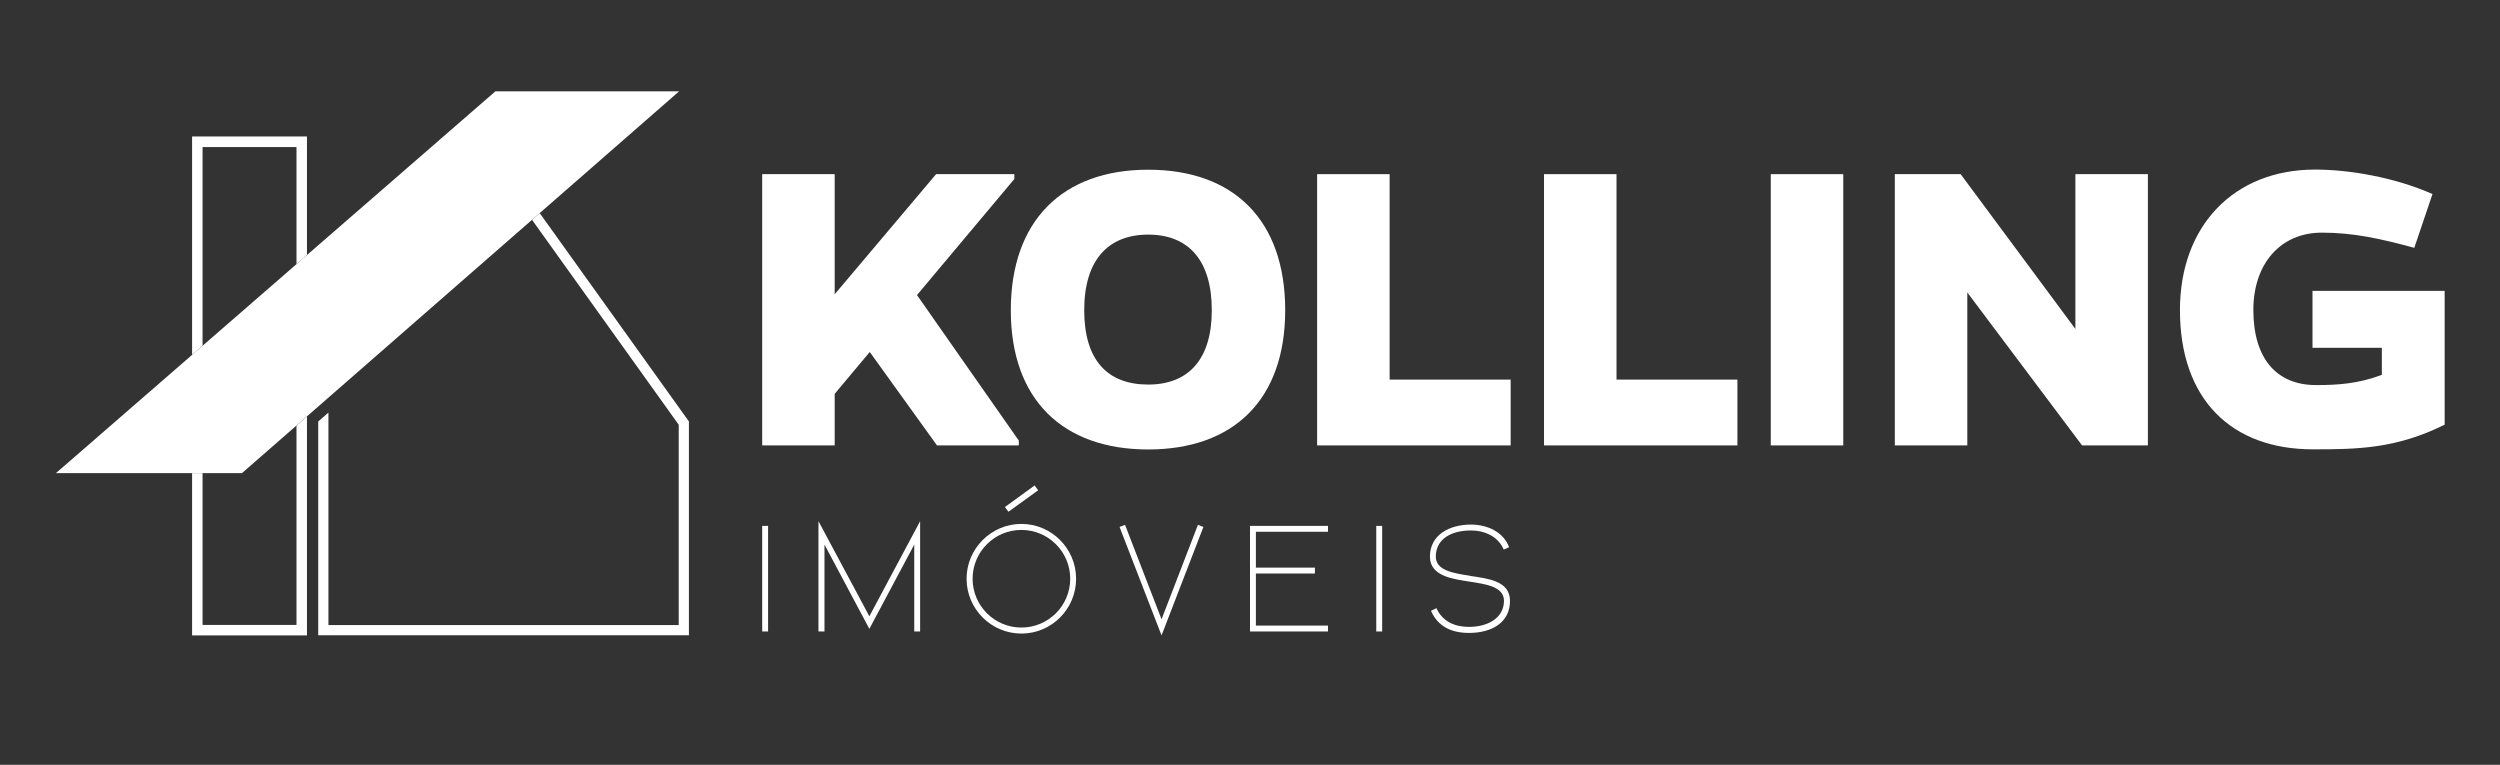
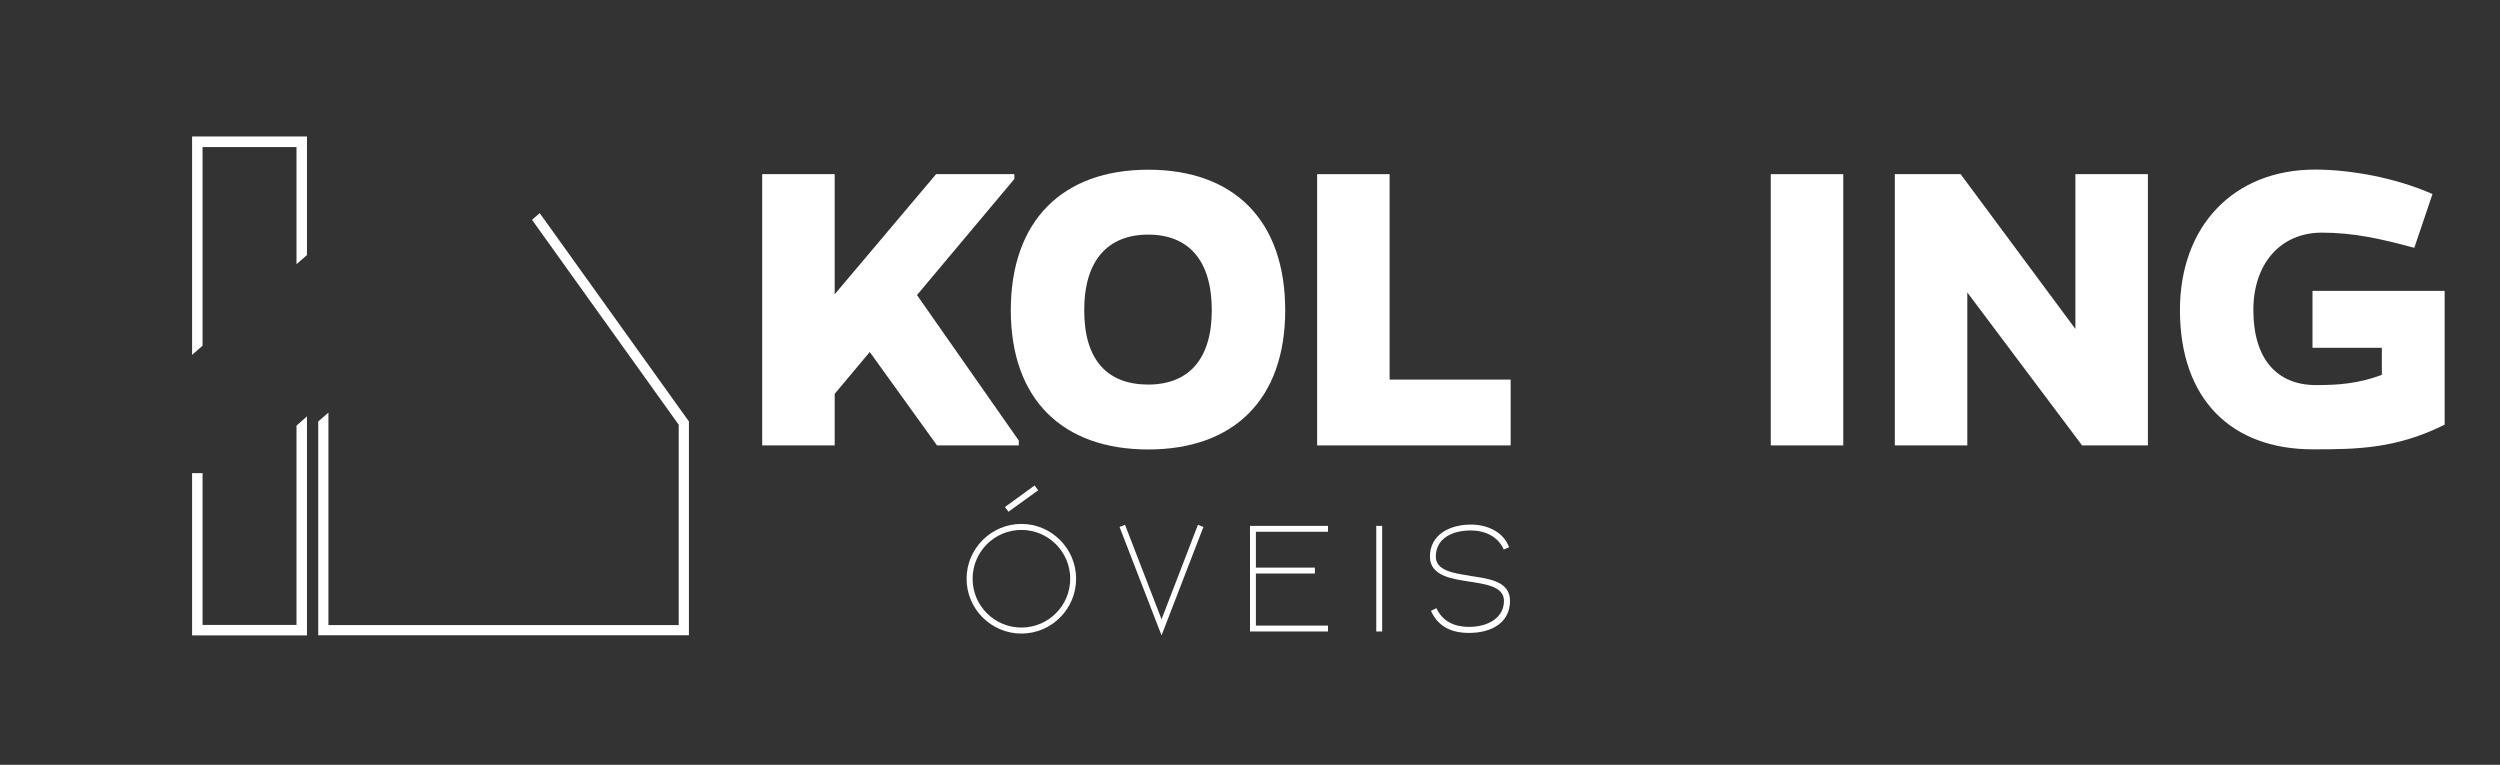
<svg xmlns="http://www.w3.org/2000/svg" id="Camada_1" data-name="Camada 1" viewBox="0 0 191.06 58.45">
  <rect x="0" y="0" width="191.06" height="58.45" fill="#333333" stroke="none" />
  <defs>
    <style>      .cls-1 {        fill: #fff;      }    </style>
  </defs>
-   <rect class="cls-1" x="58.25" y="40.19" width=".45" height="8.07" />
-   <polygon class="cls-1" points="62.55 39.83 62.55 48.26 63.01 48.26 63.01 41.62 66.44 48.06 69.87 41.62 69.87 48.26 70.32 48.26 70.32 39.83 66.44 47.1 62.55 39.83" />
  <polygon class="cls-1" points="79.34 37.47 79.07 37.1 76.8 38.75 77.07 39.11 79.34 37.47" />
  <path class="cls-1" d="M78.06,40.04c-2.3,0-4.19,1.88-4.19,4.19s1.88,4.19,4.19,4.19,4.18-1.88,4.18-4.19-1.88-4.19-4.18-4.19M78.06,47.96c-2.06,0-3.73-1.67-3.73-3.73s1.67-3.73,3.73-3.73,3.73,1.67,3.73,3.73-1.67,3.73-3.73,3.73Z" />
  <polygon class="cls-1" points="88.77 47.33 85.98 40.11 85.56 40.27 88.77 48.56 91.97 40.27 91.55 40.11 88.77 47.33" />
  <polygon class="cls-1" points="95.53 48.26 101.49 48.26 101.49 47.81 95.98 47.81 95.98 43.83 100.49 43.83 100.49 43.38 95.98 43.38 95.98 40.64 101.49 40.64 101.49 40.19 95.53 40.19 95.53 48.26" />
  <rect class="cls-1" x="105.18" y="40.19" width=".45" height="8.07" />
  <path class="cls-1" d="M112.33,44c-1.3-.2-2.6-.41-2.6-1.46,0-1.34,1.17-2,2.68-2,1.08,0,2.09.47,2.51,1.46l.41-.18c-.44-1.19-1.69-1.73-2.92-1.73-1.63,0-3.13.78-3.13,2.45,0,1.54,1.87,1.72,3.04,1.91,1.07.18,2.62.33,2.62,1.46,0,1.31-1.22,2-2.68,2-1.08,0-2.02-.41-2.48-1.43l-.42.2c.53,1.19,1.54,1.69,2.91,1.69,1.72,0,3.13-.78,3.13-2.45,0-1.54-1.69-1.7-3.06-1.91" />
  <polygon class="cls-1" points="63.79 30.1 63.79 34.04 58.25 34.04 58.25 13.31 63.79 13.31 63.79 22.49 71.54 13.31 77.52 13.31 77.52 13.68 70.08 22.55 77.86 33.67 77.86 34.04 71.61 34.04 66.47 26.9 63.79 30.1" />
  <path class="cls-1" d="M98.22,23.71c0,6.83-3.94,10.64-10.47,10.64s-10.5-3.81-10.5-10.64,3.94-10.74,10.5-10.74,10.47,3.87,10.47,10.74M92.61,23.71c0-3.84-1.8-5.78-4.86-5.78s-4.89,1.94-4.89,5.78,1.8,5.68,4.89,5.68,4.86-1.94,4.86-5.68Z" />
  <polygon class="cls-1" points="100.66 34.04 100.66 13.31 106.2 13.31 106.2 29.01 115.45 29.01 115.45 34.04 100.66 34.04" />
-   <polygon class="cls-1" points="118 34.04 118 13.31 123.54 13.31 123.54 29.01 132.78 29.01 132.78 34.04 118 34.04" />
  <rect class="cls-1" x="135.33" y="13.31" width="5.54" height="20.73" />
  <polygon class="cls-1" points="159.12 34.04 150.35 22.35 150.35 34.04 144.81 34.04 144.81 13.31 149.84 13.31 158.61 25.14 158.61 13.31 164.15 13.31 164.15 34.04 159.12 34.04" />
  <path class="cls-1" d="M186.82,32.46c-3.71,1.84-6.66,1.88-10.06,1.88-6.22,0-10.16-3.81-10.16-10.64,0-6.43,4.11-10.74,10.33-10.74,2.58,0,6.05.58,8.97,1.87l-1.39,4.11c-2.62-.71-4.66-1.16-7.07-1.16-3.16,0-5.23,2.38-5.23,5.91,0,3.74,1.8,5.74,4.79,5.74,1.67,0,3.2-.1,5.03-.78v-2.07h-5.3v-4.35h10.1v10.22Z" />
-   <polygon class="cls-1" points="37.86 6.98 5.23 35.33 4.27 36.16 18.49 36.16 51.9 6.98 37.86 6.98" />
  <polygon class="cls-1" points="22.66 32.53 22.66 47.76 15.48 47.76 15.48 36.16 14.68 36.16 14.68 48.56 23.46 48.56 23.46 31.82 22.66 32.53" />
  <polygon class="cls-1" points="15.48 26.42 15.48 11.24 22.66 11.24 22.66 20.19 23.46 19.49 23.46 10.43 14.68 10.43 14.68 27.12 15.48 26.42" />
  <polygon class="cls-1" points="41.25 16.29 40.66 16.8 51.87 32.46 51.87 47.77 25.1 47.77 25.1 31.53 24.32 32.21 24.32 48.55 52.65 48.55 52.65 32.21 41.25 16.29" />
</svg>